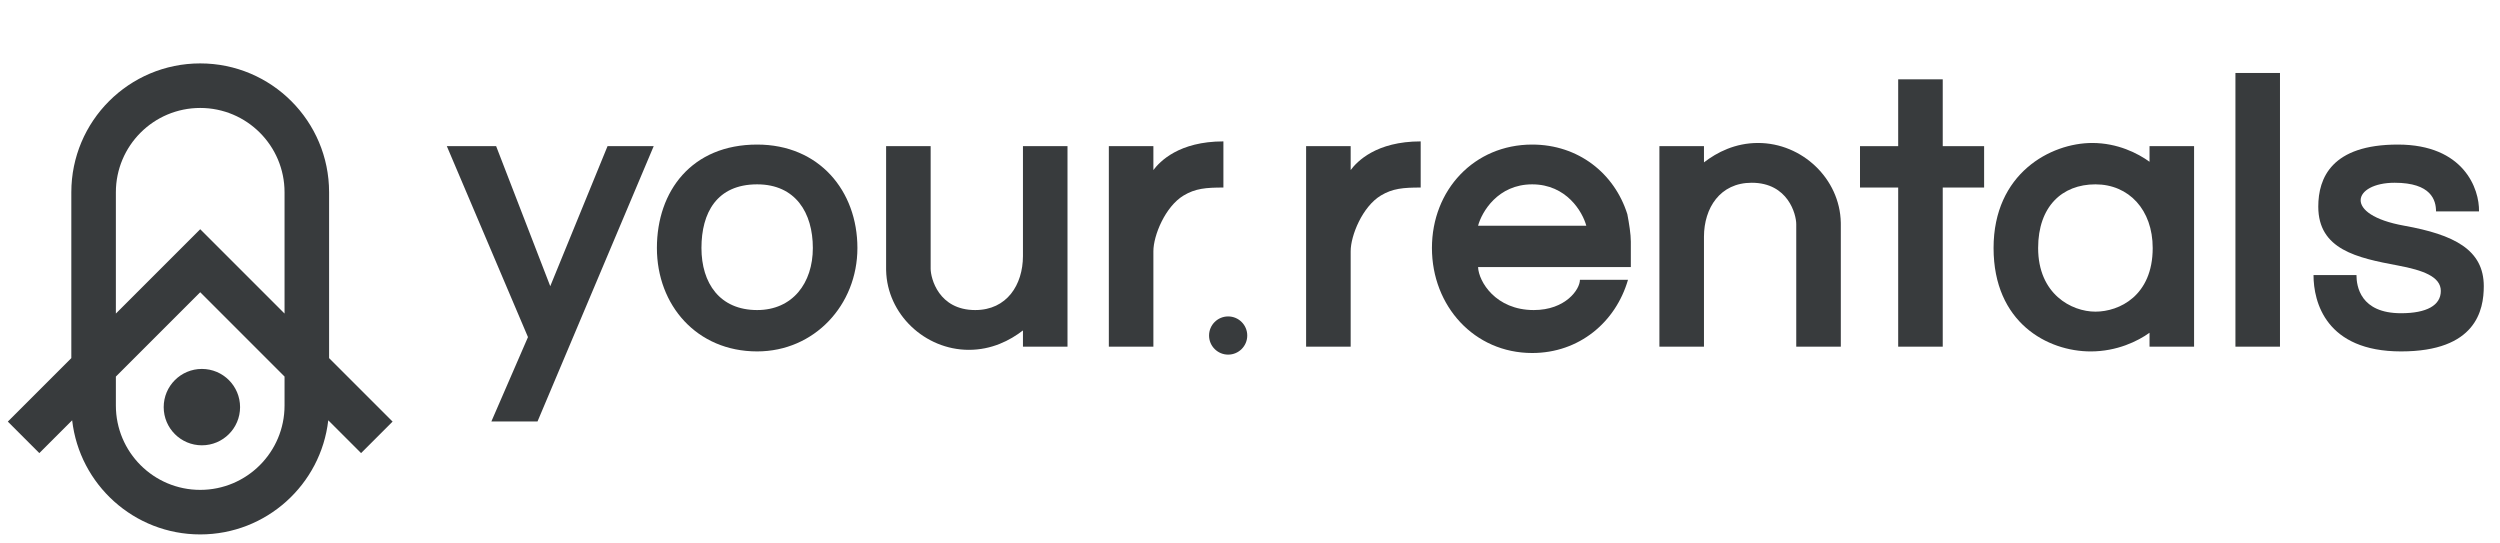
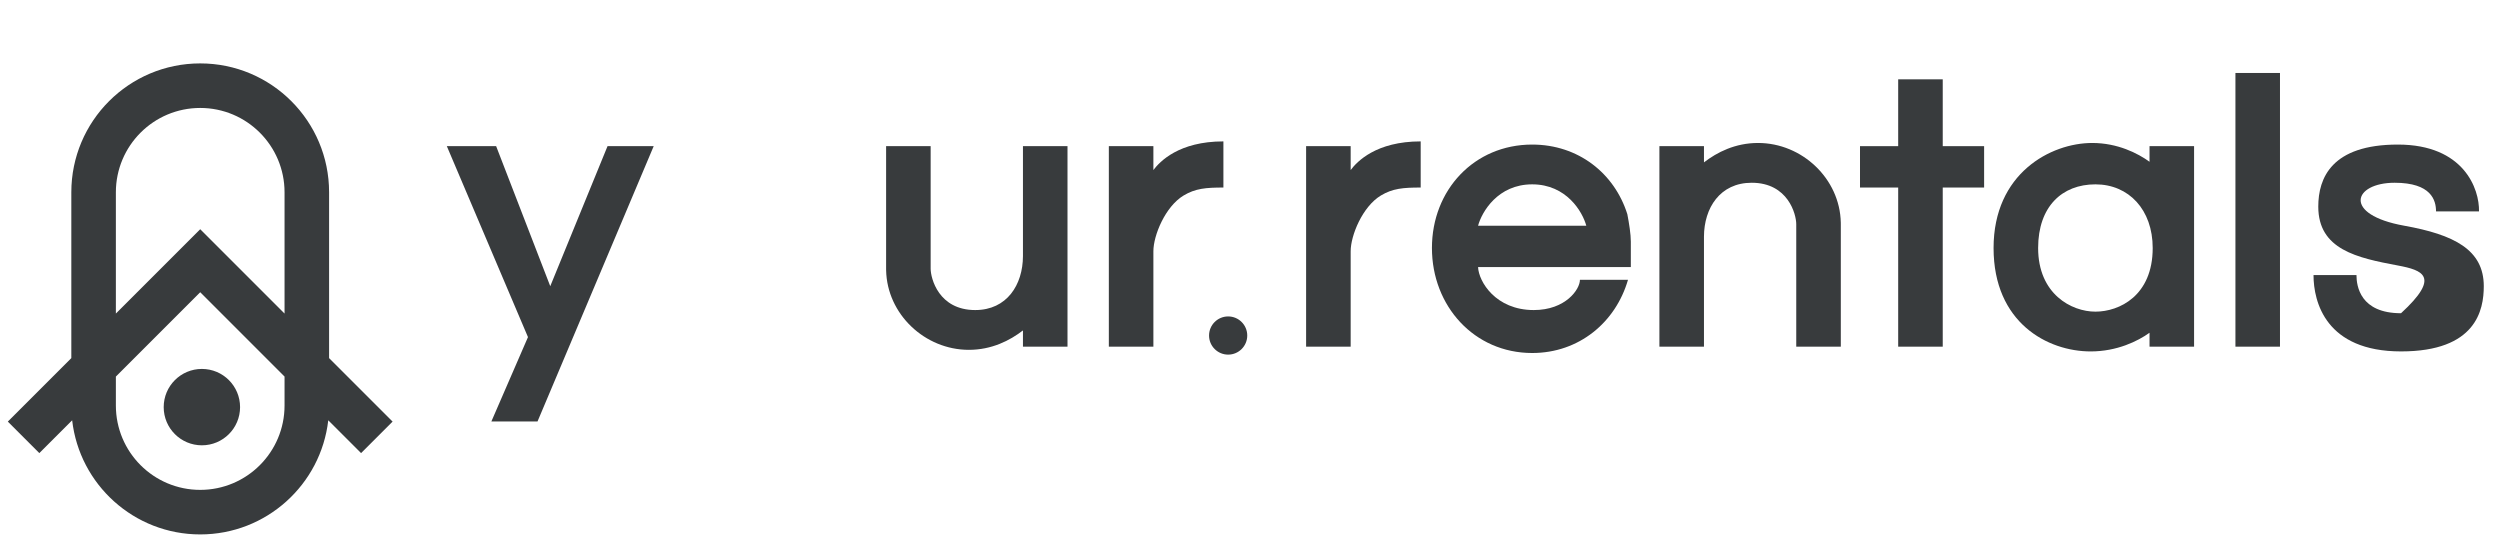
<svg xmlns="http://www.w3.org/2000/svg" width="138" height="30" viewBox="0 -3 138 30" fill="none">
  <path fill-rule="evenodd" clip-rule="evenodd" d="M11.052 0.5C7.122 0.5 3.937 3.685 3.937 7.615V16.768L0.432 20.272L2.171 22.011L3.983 20.2C4.387 23.746 7.398 26.5 11.052 26.5C14.706 26.5 17.716 23.745 18.12 20.2L19.932 22.011L21.671 20.272L18.166 16.768V7.615C18.166 3.685 14.981 0.5 11.052 0.5ZM15.707 14.308V7.615C15.707 5.044 13.623 2.959 11.052 2.959C8.48 2.959 6.396 5.044 6.396 7.615V14.308L11.052 9.653L15.707 14.308ZM6.396 17.787V19.385C6.396 21.956 8.48 24.041 11.052 24.041C13.623 24.041 15.707 21.956 15.707 19.385V17.786L11.052 13.131L6.396 17.787Z" fill="#383B3D" />
  <path d="M11.144 21.581C12.309 21.581 13.252 20.637 13.252 19.473C13.252 18.308 12.309 17.365 11.144 17.365C9.98 17.365 9.036 18.308 9.036 19.473C9.036 20.637 9.98 21.581 11.144 21.581Z" fill="#383B3D" />
  <path d="M27.387 5.068H24.665L29.144 15.608L27.124 20.264H29.671L36.084 5.068H33.536L30.374 12.798L27.387 5.068Z" fill="#383B3D" />
  <path fill-rule="evenodd" clip-rule="evenodd" d="M63.667 6.386C64.019 5.918 65.072 4.805 67.532 4.805V7.352C66.566 7.352 65.983 7.402 65.336 7.791C64.315 8.406 63.667 10.005 63.667 10.866V6.386ZM63.667 5.068H61.208V16.136H63.667V5.068Z" fill="#383B3D" />
  <path fill-rule="evenodd" clip-rule="evenodd" d="M56.467 5.068H58.926V16.136H56.467V15.24C55.744 15.798 54.742 16.311 53.48 16.311C51.05 16.311 48.963 14.339 48.914 11.919L48.913 11.834C48.913 11.833 48.913 11.832 48.913 11.831V5.068H51.372V11.833C51.373 12.361 51.813 14.115 53.832 14.115C55.584 14.115 56.462 12.717 56.467 11.141V5.068Z" fill="#383B3D" />
  <path fill-rule="evenodd" clip-rule="evenodd" d="M94.059 16.136H91.599V5.068H94.059V5.963C94.782 5.405 95.783 4.892 97.045 4.892C99.475 4.892 101.562 6.865 101.612 9.284L101.613 9.372V16.136H99.153V9.372C99.153 9.372 99.153 9.372 99.153 9.372C99.153 8.844 98.713 7.088 96.694 7.088C94.941 7.088 94.063 8.486 94.059 10.062V16.136Z" fill="#383B3D" />
  <path fill-rule="evenodd" clip-rule="evenodd" d="M74.557 6.386C74.908 5.918 75.962 4.805 78.422 4.805V7.352C77.455 7.352 76.873 7.402 76.226 7.791C75.204 8.406 74.557 10.005 74.557 10.866V16.136H72.097V5.068H74.557V6.386Z" fill="#383B3D" />
  <path d="M125.855 1.028H123.396V16.136H125.855V1.028Z" fill="#383B3D" />
  <path fill-rule="evenodd" clip-rule="evenodd" d="M107.239 1.379H104.78V5.068H102.672V7.352H104.78V16.136H107.239V7.352H109.523V5.068H107.239V1.379Z" fill="#383B3D" />
  <path fill-rule="evenodd" clip-rule="evenodd" d="M118.654 15.368V16.136H121.113V5.068H118.654V5.93C118.015 5.466 116.899 4.892 115.491 4.892C113.208 4.892 110.045 6.561 110.045 10.69C110.045 14.818 113.032 16.399 115.404 16.399C116.859 16.399 118.011 15.831 118.654 15.368ZM112.505 10.69C112.505 8.406 113.821 7.176 115.667 7.176C117.513 7.176 118.829 8.581 118.829 10.69C118.829 13.325 116.985 14.203 115.667 14.203C114.35 14.203 112.505 13.237 112.505 10.69Z" fill="#383B3D" />
-   <path d="M136.841 8.669H134.469C134.469 8.054 134.206 7.088 132.185 7.088C129.902 7.088 129.287 8.844 132.713 9.459C135.453 9.951 137.105 10.777 137.105 12.797C137.105 14.115 136.683 16.398 132.537 16.398C128.391 16.398 127.706 13.675 127.706 12.182H130.077C130.077 12.797 130.288 14.29 132.537 14.29C133.96 14.29 134.733 13.851 134.733 13.061C134.733 12.27 133.749 11.915 132.361 11.655C130.112 11.234 127.969 10.777 127.969 8.405C127.969 6.824 128.707 4.98 132.361 4.98C136.015 4.98 136.87 7.439 136.841 8.669Z" fill="#383B3D" />
-   <path fill-rule="evenodd" clip-rule="evenodd" d="M41.795 16.398C44.948 16.398 47.329 13.842 47.329 10.689C47.329 7.536 45.22 4.98 41.795 4.98C38.193 4.98 36.261 7.536 36.261 10.689C36.261 13.842 38.457 16.398 41.795 16.398ZM41.795 14.115C43.747 14.115 44.869 12.63 44.869 10.689C44.869 8.749 43.915 7.176 41.795 7.176C39.565 7.176 38.72 8.749 38.72 10.689C38.72 12.63 39.728 14.115 41.795 14.115Z" fill="#383B3D" />
+   <path d="M136.841 8.669H134.469C134.469 8.054 134.206 7.088 132.185 7.088C129.902 7.088 129.287 8.844 132.713 9.459C135.453 9.951 137.105 10.777 137.105 12.797C137.105 14.115 136.683 16.398 132.537 16.398C128.391 16.398 127.706 13.675 127.706 12.182H130.077C130.077 12.797 130.288 14.29 132.537 14.29C134.733 12.27 133.749 11.915 132.361 11.655C130.112 11.234 127.969 10.777 127.969 8.405C127.969 6.824 128.707 4.98 132.361 4.98C136.015 4.98 136.87 7.439 136.841 8.669Z" fill="#383B3D" />
  <path d="M67.794 16.575C68.376 16.575 68.848 16.103 68.848 15.521C68.848 14.938 68.376 14.467 67.794 14.467C67.212 14.467 66.74 14.938 66.74 15.521C66.74 16.103 67.212 16.575 67.794 16.575Z" fill="#383B3D" />
  <path fill-rule="evenodd" clip-rule="evenodd" d="M90.022 10.338C90.022 9.933 89.929 9.343 89.829 8.823C89.118 6.565 87.122 4.98 84.576 4.98C81.375 4.98 79.043 7.487 79.043 10.689C79.043 13.891 81.375 16.486 84.576 16.486C87.166 16.486 89.186 14.789 89.865 12.446H87.212C87.212 12.973 86.421 14.115 84.664 14.115C82.556 14.115 81.619 12.534 81.59 11.743H90.022V10.338ZM84.576 7.176C82.679 7.176 81.795 8.698 81.59 9.459H87.563C87.358 8.698 86.474 7.176 84.576 7.176Z" fill="#383B3D" />
</svg>